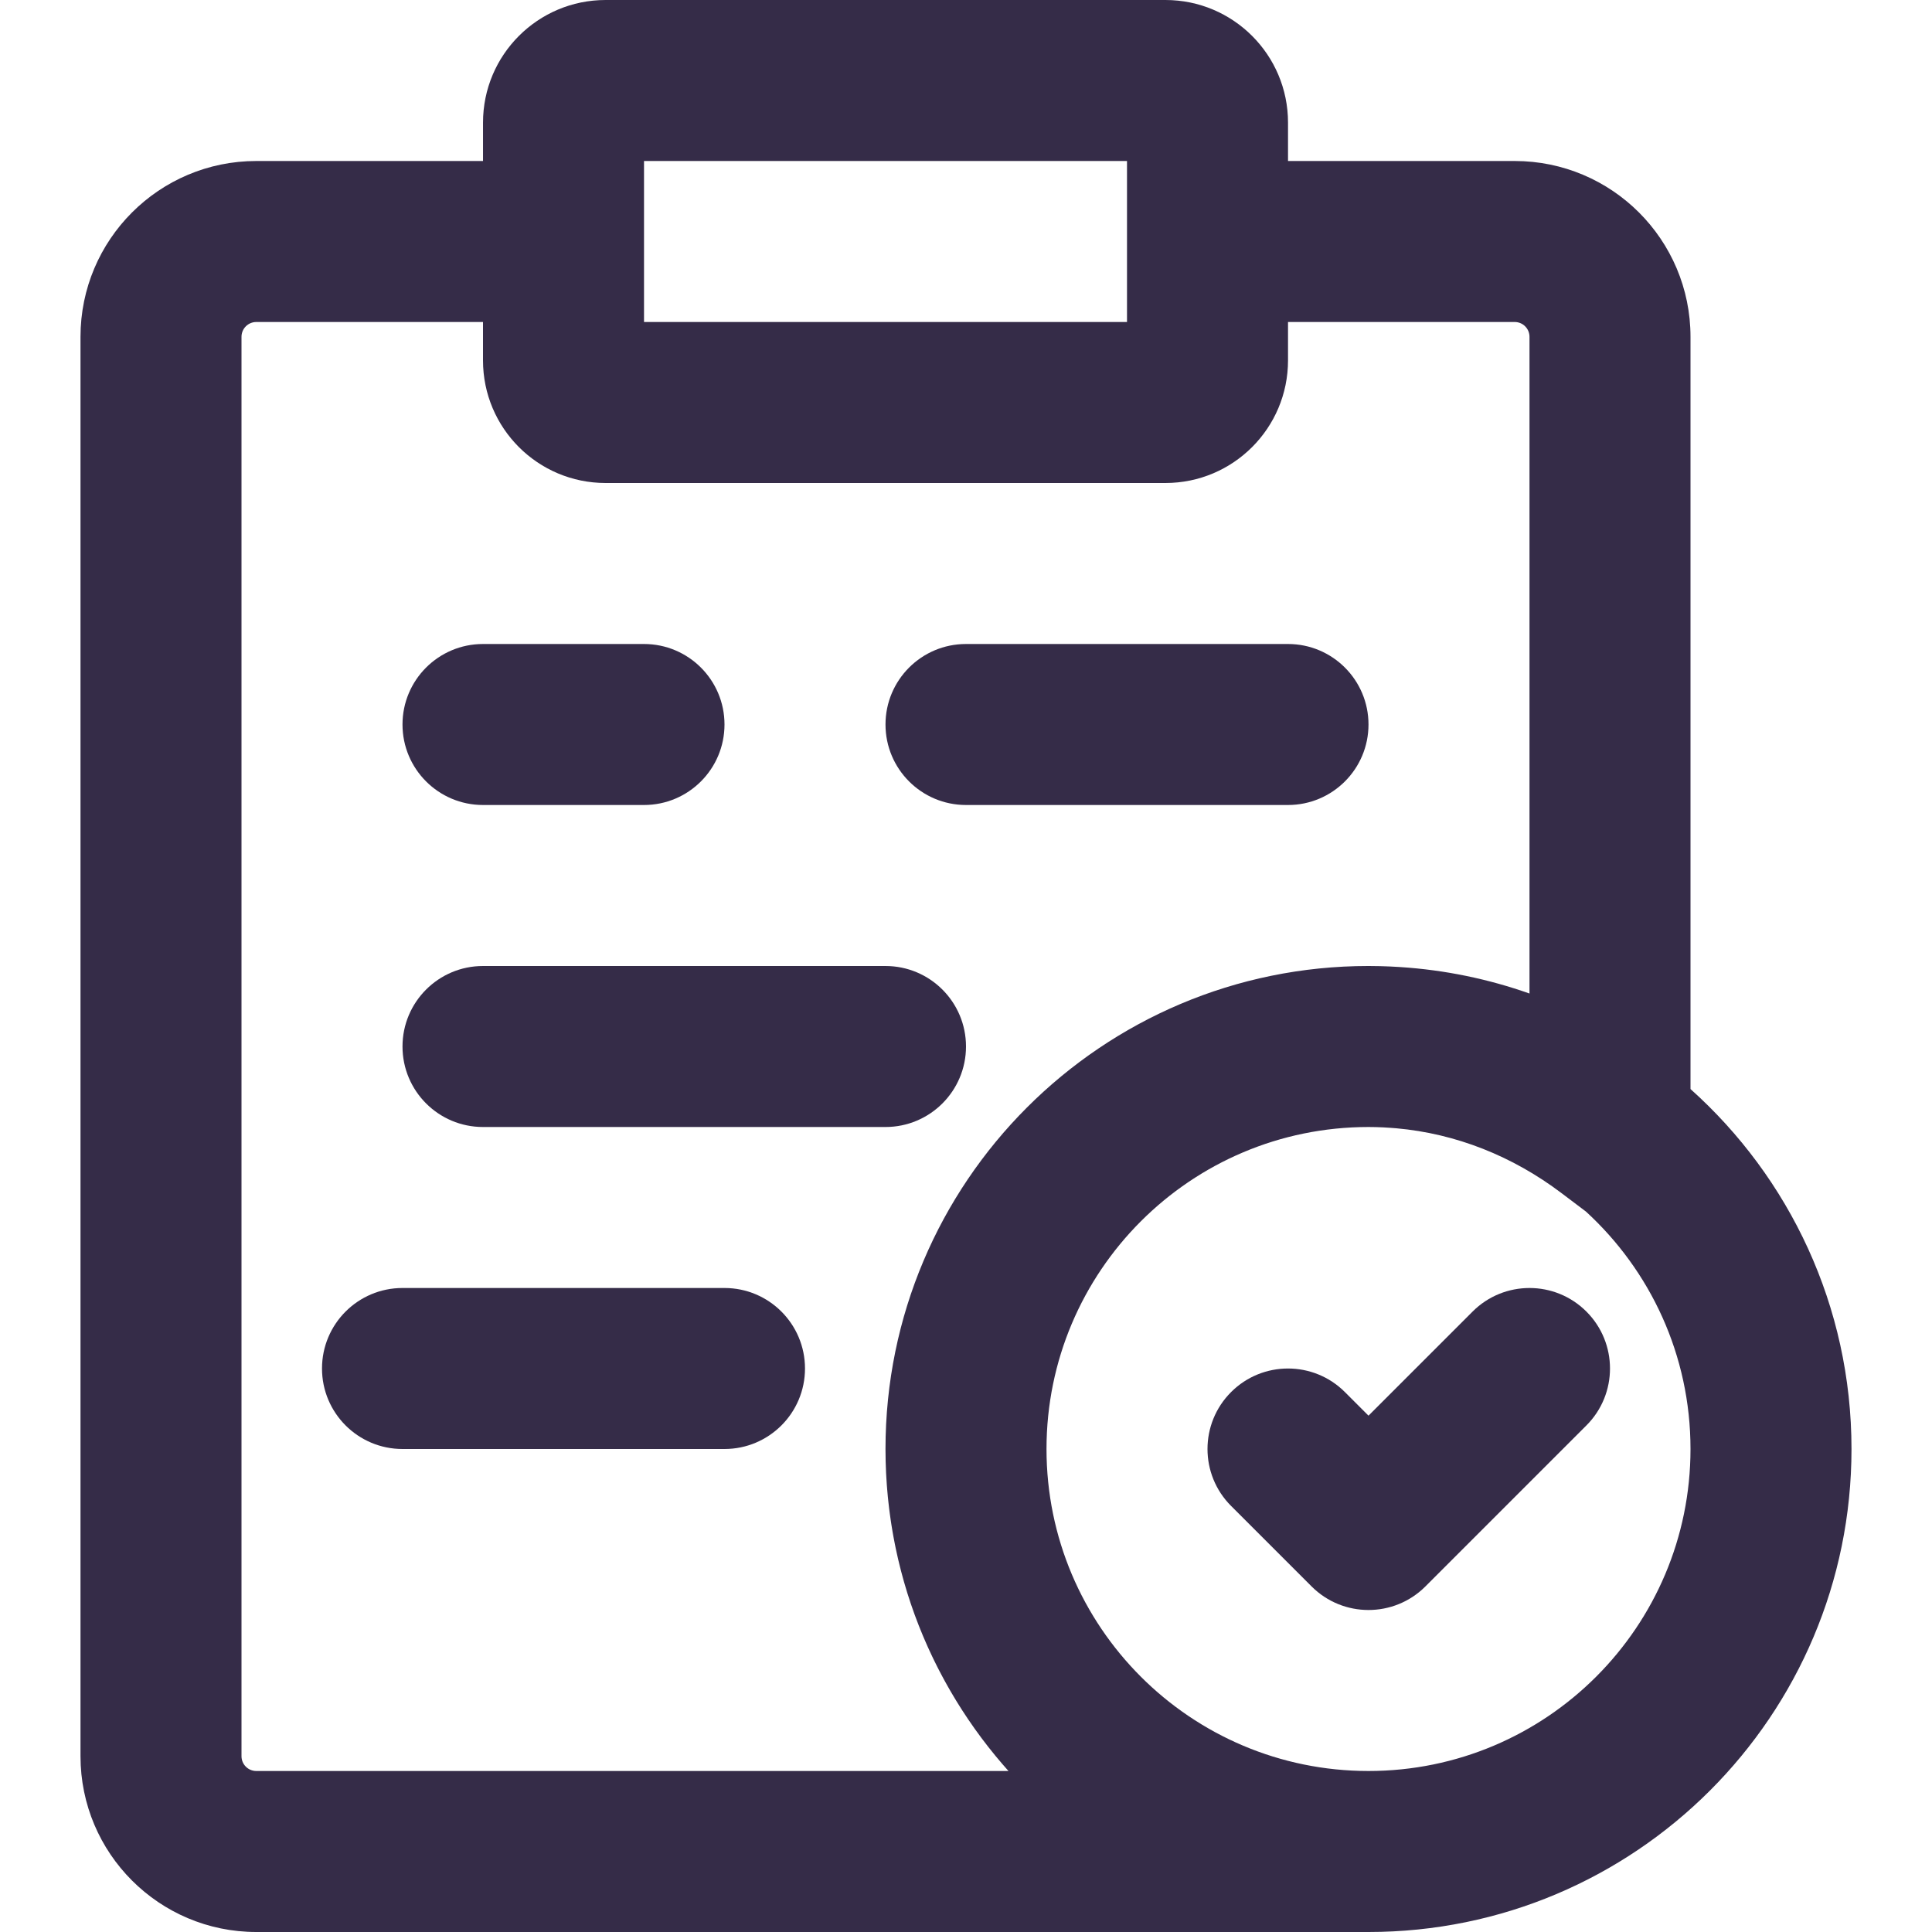
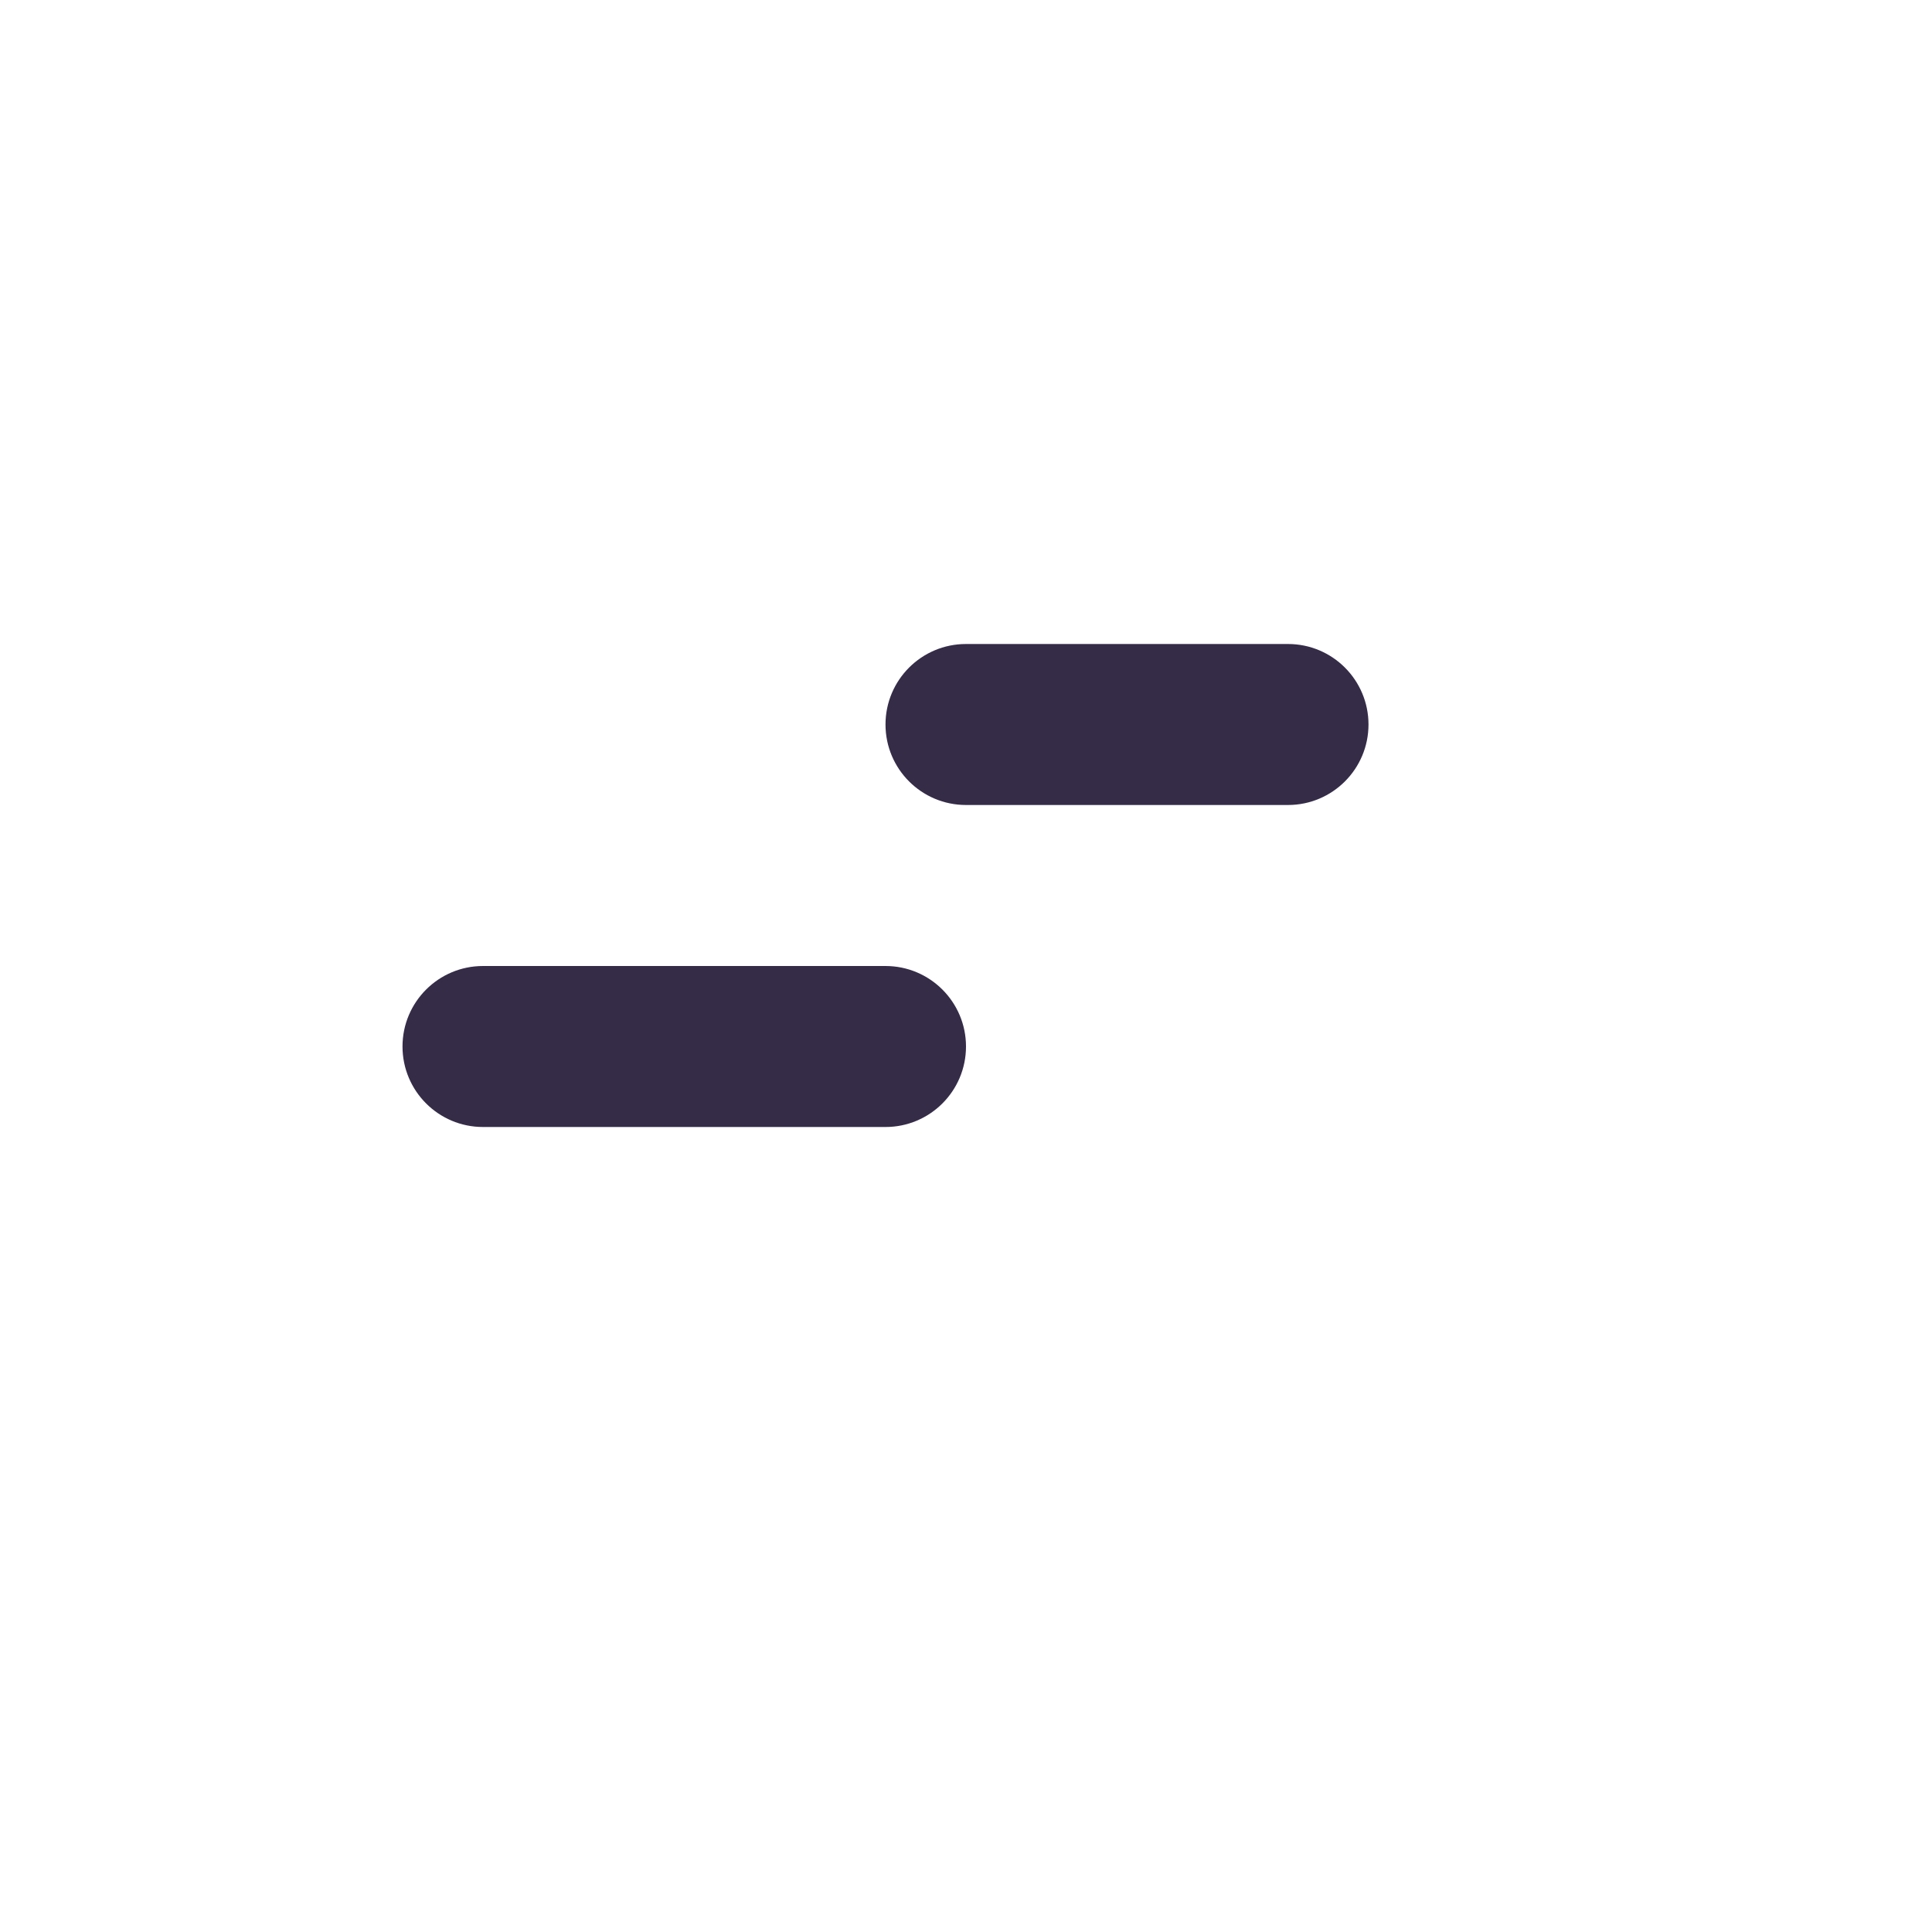
<svg xmlns="http://www.w3.org/2000/svg" fill="#352C48" height="800px" width="800px" version="1.1" id="Layer_1" viewBox="0 0 512 512" xml:space="preserve">
  <g id="SVGRepo_bgCarrier" stroke-width="0" />
  <g id="SVGRepo_tracerCarrier" stroke-linecap="round" stroke-linejoin="round" />
  <g id="SVGRepo_iconCarrier">
    <g>
      <g>
        <g>
-           <path d="M448,288.61V89.259c0-25.734-20.858-46.592-46.592-46.592h-60.07V32.491C341.338,14.543,326.794,0,308.847,0H160.495 c-17.947,0-32.491,14.543-32.491,32.491v10.176H67.925c-25.734,0-46.592,20.858-46.592,46.592v376.149 c0,25.734,20.858,46.592,46.592,46.592h294.741c70.683,0,128-57.317,128-128C490.667,346.1,474.182,312.049,448,288.61z M170.671,42.667h127.996v42.667H170.671V42.667z M67.925,469.333c-2.17,0-3.925-1.755-3.925-3.925V89.259 c0-2.17,1.755-3.925,3.925-3.925H128v10.176C128,113.457,142.543,128,160.491,128h0.004h148.348h0.004 c17.947,0,32.491-14.543,32.491-32.491V85.333h60.07c2.17,0,3.925,1.755,3.925,3.925v174.037 c-10.845-3.834-22.359-6.247-34.322-7.018c-0.076-0.005-0.153-0.01-0.229-0.015c-0.766-0.048-1.533-0.092-2.302-0.126 c-0.428-0.02-0.857-0.033-1.286-0.049c-0.511-0.018-1.021-0.039-1.534-0.05c-0.996-0.024-1.994-0.038-2.994-0.038 c-70.683,0-128,57.317-128,128c0,1.066,0.014,2.128,0.04,3.188c0.009,0.354,0.026,0.706,0.037,1.059 c0.023,0.705,0.046,1.411,0.08,2.113c0.02,0.417,0.049,0.831,0.073,1.247c0.037,0.636,0.074,1.272,0.121,1.905 c0.032,0.441,0.072,0.88,0.109,1.32c0.051,0.605,0.102,1.21,0.161,1.812c0.044,0.452,0.094,0.902,0.143,1.352 c0.064,0.588,0.129,1.175,0.201,1.761c0.056,0.456,0.116,0.911,0.177,1.365c0.077,0.575,0.157,1.15,0.241,1.722 c0.068,0.458,0.138,0.914,0.21,1.371c0.09,0.569,0.185,1.137,0.282,1.703c0.078,0.452,0.157,0.903,0.24,1.353 c0.105,0.569,0.214,1.137,0.326,1.703c0.088,0.443,0.175,0.886,0.268,1.328c0.119,0.571,0.245,1.139,0.372,1.707 c0.097,0.433,0.192,0.867,0.293,1.299c0.135,0.578,0.279,1.154,0.422,1.729c0.104,0.416,0.204,0.832,0.312,1.246 c0.157,0.604,0.323,1.205,0.489,1.806c0.104,0.379,0.205,0.76,0.313,1.137c0.194,0.68,0.399,1.355,0.604,2.031 c0.09,0.295,0.174,0.592,0.266,0.886c0.302,0.967,0.614,1.929,0.937,2.886c0.045,0.134,0.095,0.266,0.14,0.4 c0.281,0.822,0.568,1.641,0.865,2.455c0.121,0.332,0.249,0.66,0.373,0.99c0.23,0.613,0.459,1.226,0.698,1.835 c0.148,0.376,0.302,0.75,0.453,1.124c0.225,0.557,0.449,1.115,0.682,1.669c0.165,0.393,0.336,0.783,0.504,1.174 c0.23,0.532,0.46,1.063,0.696,1.591c0.178,0.397,0.36,0.792,0.542,1.187c0.237,0.515,0.476,1.029,0.719,1.541 c0.19,0.399,0.384,0.796,0.578,1.193c0.246,0.504,0.495,1.006,0.748,1.505c0.2,0.395,0.402,0.789,0.606,1.181 c0.258,0.496,0.519,0.991,0.783,1.483c0.208,0.389,0.418,0.777,0.63,1.163c0.271,0.493,0.546,0.982,0.822,1.471 c0.215,0.379,0.43,0.759,0.649,1.136c0.285,0.491,0.575,0.978,0.866,1.465c0.22,0.368,0.439,0.737,0.662,1.102 c0.305,0.499,0.617,0.993,0.928,1.487c0.218,0.346,0.434,0.693,0.655,1.037c0.338,0.524,0.683,1.043,1.028,1.562 c0.204,0.307,0.405,0.617,0.612,0.922c0.41,0.605,0.828,1.203,1.248,1.8c0.15,0.214,0.297,0.431,0.448,0.644 c0.575,0.808,1.159,1.609,1.753,2.403c0.126,0.169,0.257,0.334,0.384,0.503c0.469,0.622,0.941,1.241,1.421,1.854 c0.222,0.284,0.451,0.562,0.675,0.844c0.392,0.492,0.784,0.984,1.184,1.47c0.256,0.311,0.516,0.617,0.775,0.926 c0.378,0.451,0.756,0.902,1.14,1.348c0.274,0.318,0.553,0.632,0.83,0.948c0.262,0.298,0.519,0.599,0.783,0.894H67.925z M362.667,469.333c-47.119,0-85.333-38.214-85.333-85.333s38.214-85.333,85.333-85.333c1.298,0,2.587,0.041,3.872,0.098 c0.658,0.031,1.314,0.077,1.969,0.123c0.517,0.035,1.033,0.073,1.547,0.118c15.797,1.418,30.758,7.358,43.753,17.174l6.478,4.893 C437.315,336.675,448,359.091,448,384C448,431.119,409.786,469.333,362.667,469.333z" />
-           <path d="M390.248,347.582l-27.582,27.582l-6.248-6.248c-8.331-8.331-21.839-8.331-30.17,0c-8.331,8.331-8.331,21.839,0,30.17 l21.333,21.333c8.331,8.331,21.839,8.331,30.17,0l42.667-42.667c8.331-8.331,8.331-21.839,0-30.17 C412.087,339.251,398.58,339.251,390.248,347.582z" />
-           <path d="M128,213.333h42.667c11.782,0,21.333-9.551,21.333-21.333s-9.551-21.333-21.333-21.333H128 c-11.782,0-21.333,9.551-21.333,21.333S116.218,213.333,128,213.333z" />
          <path d="M256,213.333h85.333c11.782,0,21.333-9.551,21.333-21.333s-9.551-21.333-21.333-21.333H256 c-11.782,0-21.333,9.551-21.333,21.333S244.218,213.333,256,213.333z" />
-           <path d="M192,341.333h-85.333c-11.782,0-21.333,9.551-21.333,21.333S94.885,384,106.667,384H192 c11.782,0,21.333-9.551,21.333-21.333S203.782,341.333,192,341.333z" />
          <path d="M128,298.667h106.667c11.782,0,21.333-9.551,21.333-21.333c0-11.782-9.551-21.333-21.333-21.333H128 c-11.782,0-21.333,9.551-21.333,21.333C106.667,289.115,116.218,298.667,128,298.667z" />
        </g>
      </g>
    </g>
  </g>
</svg>